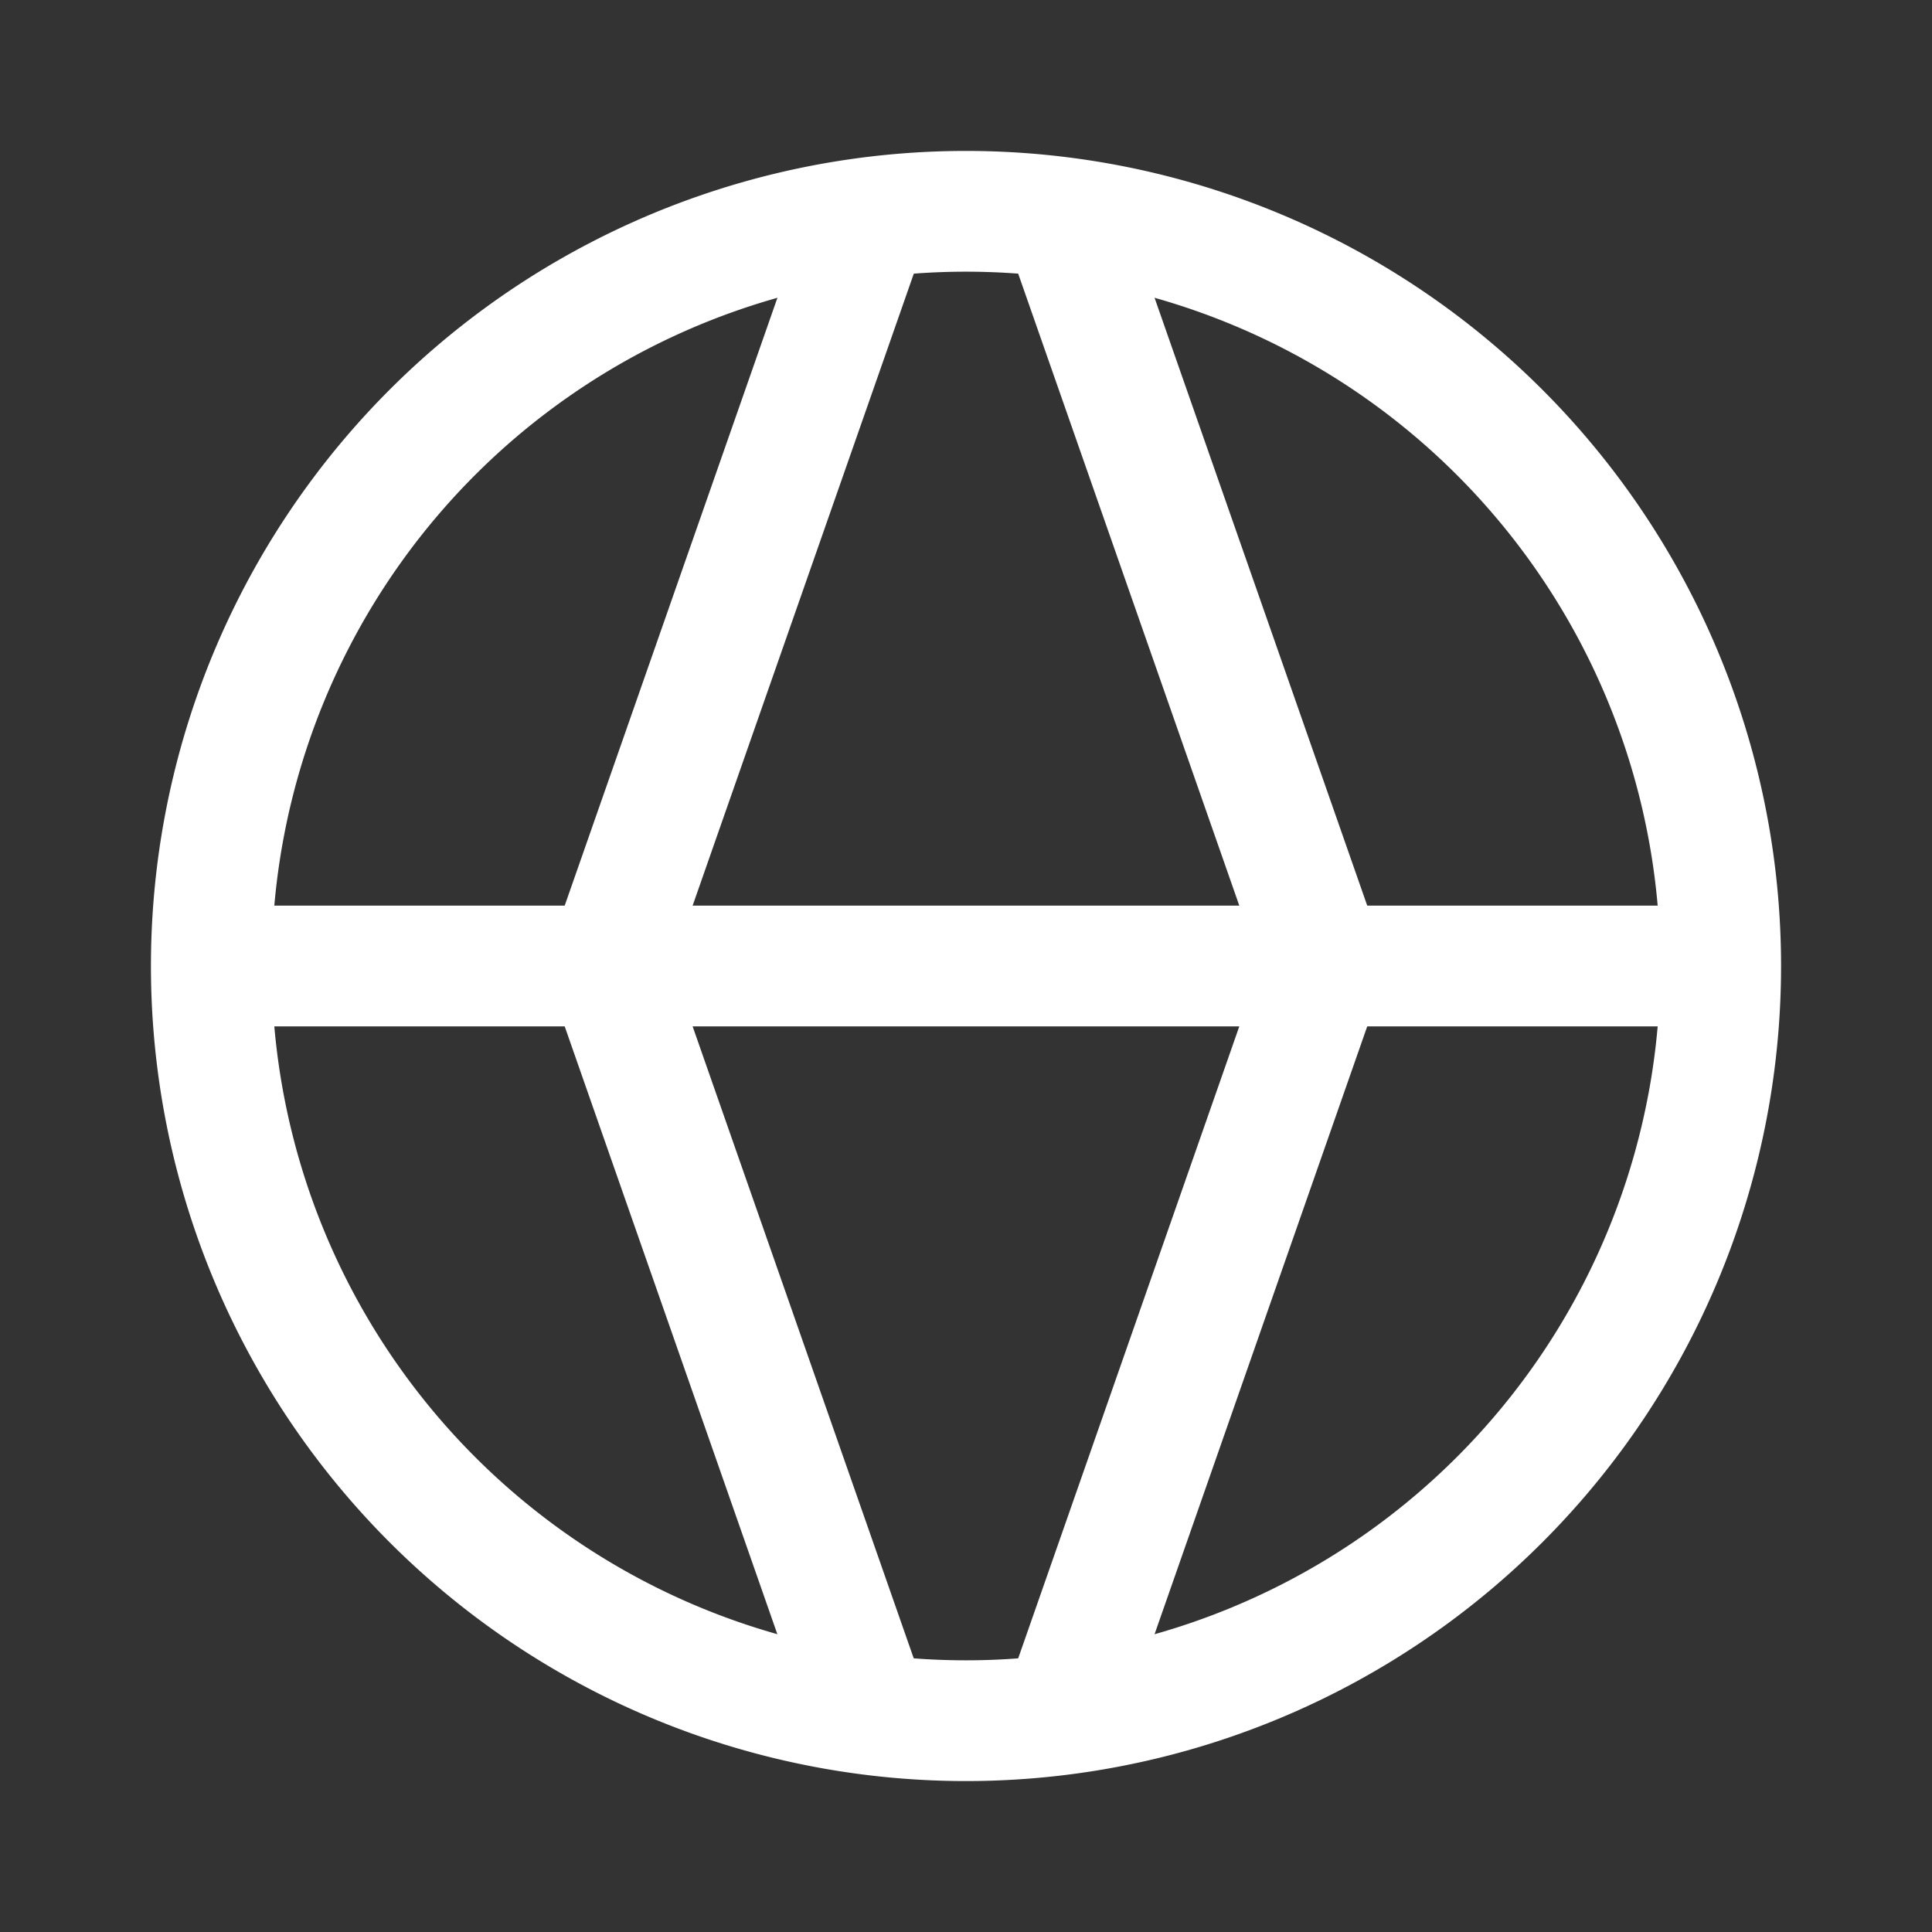
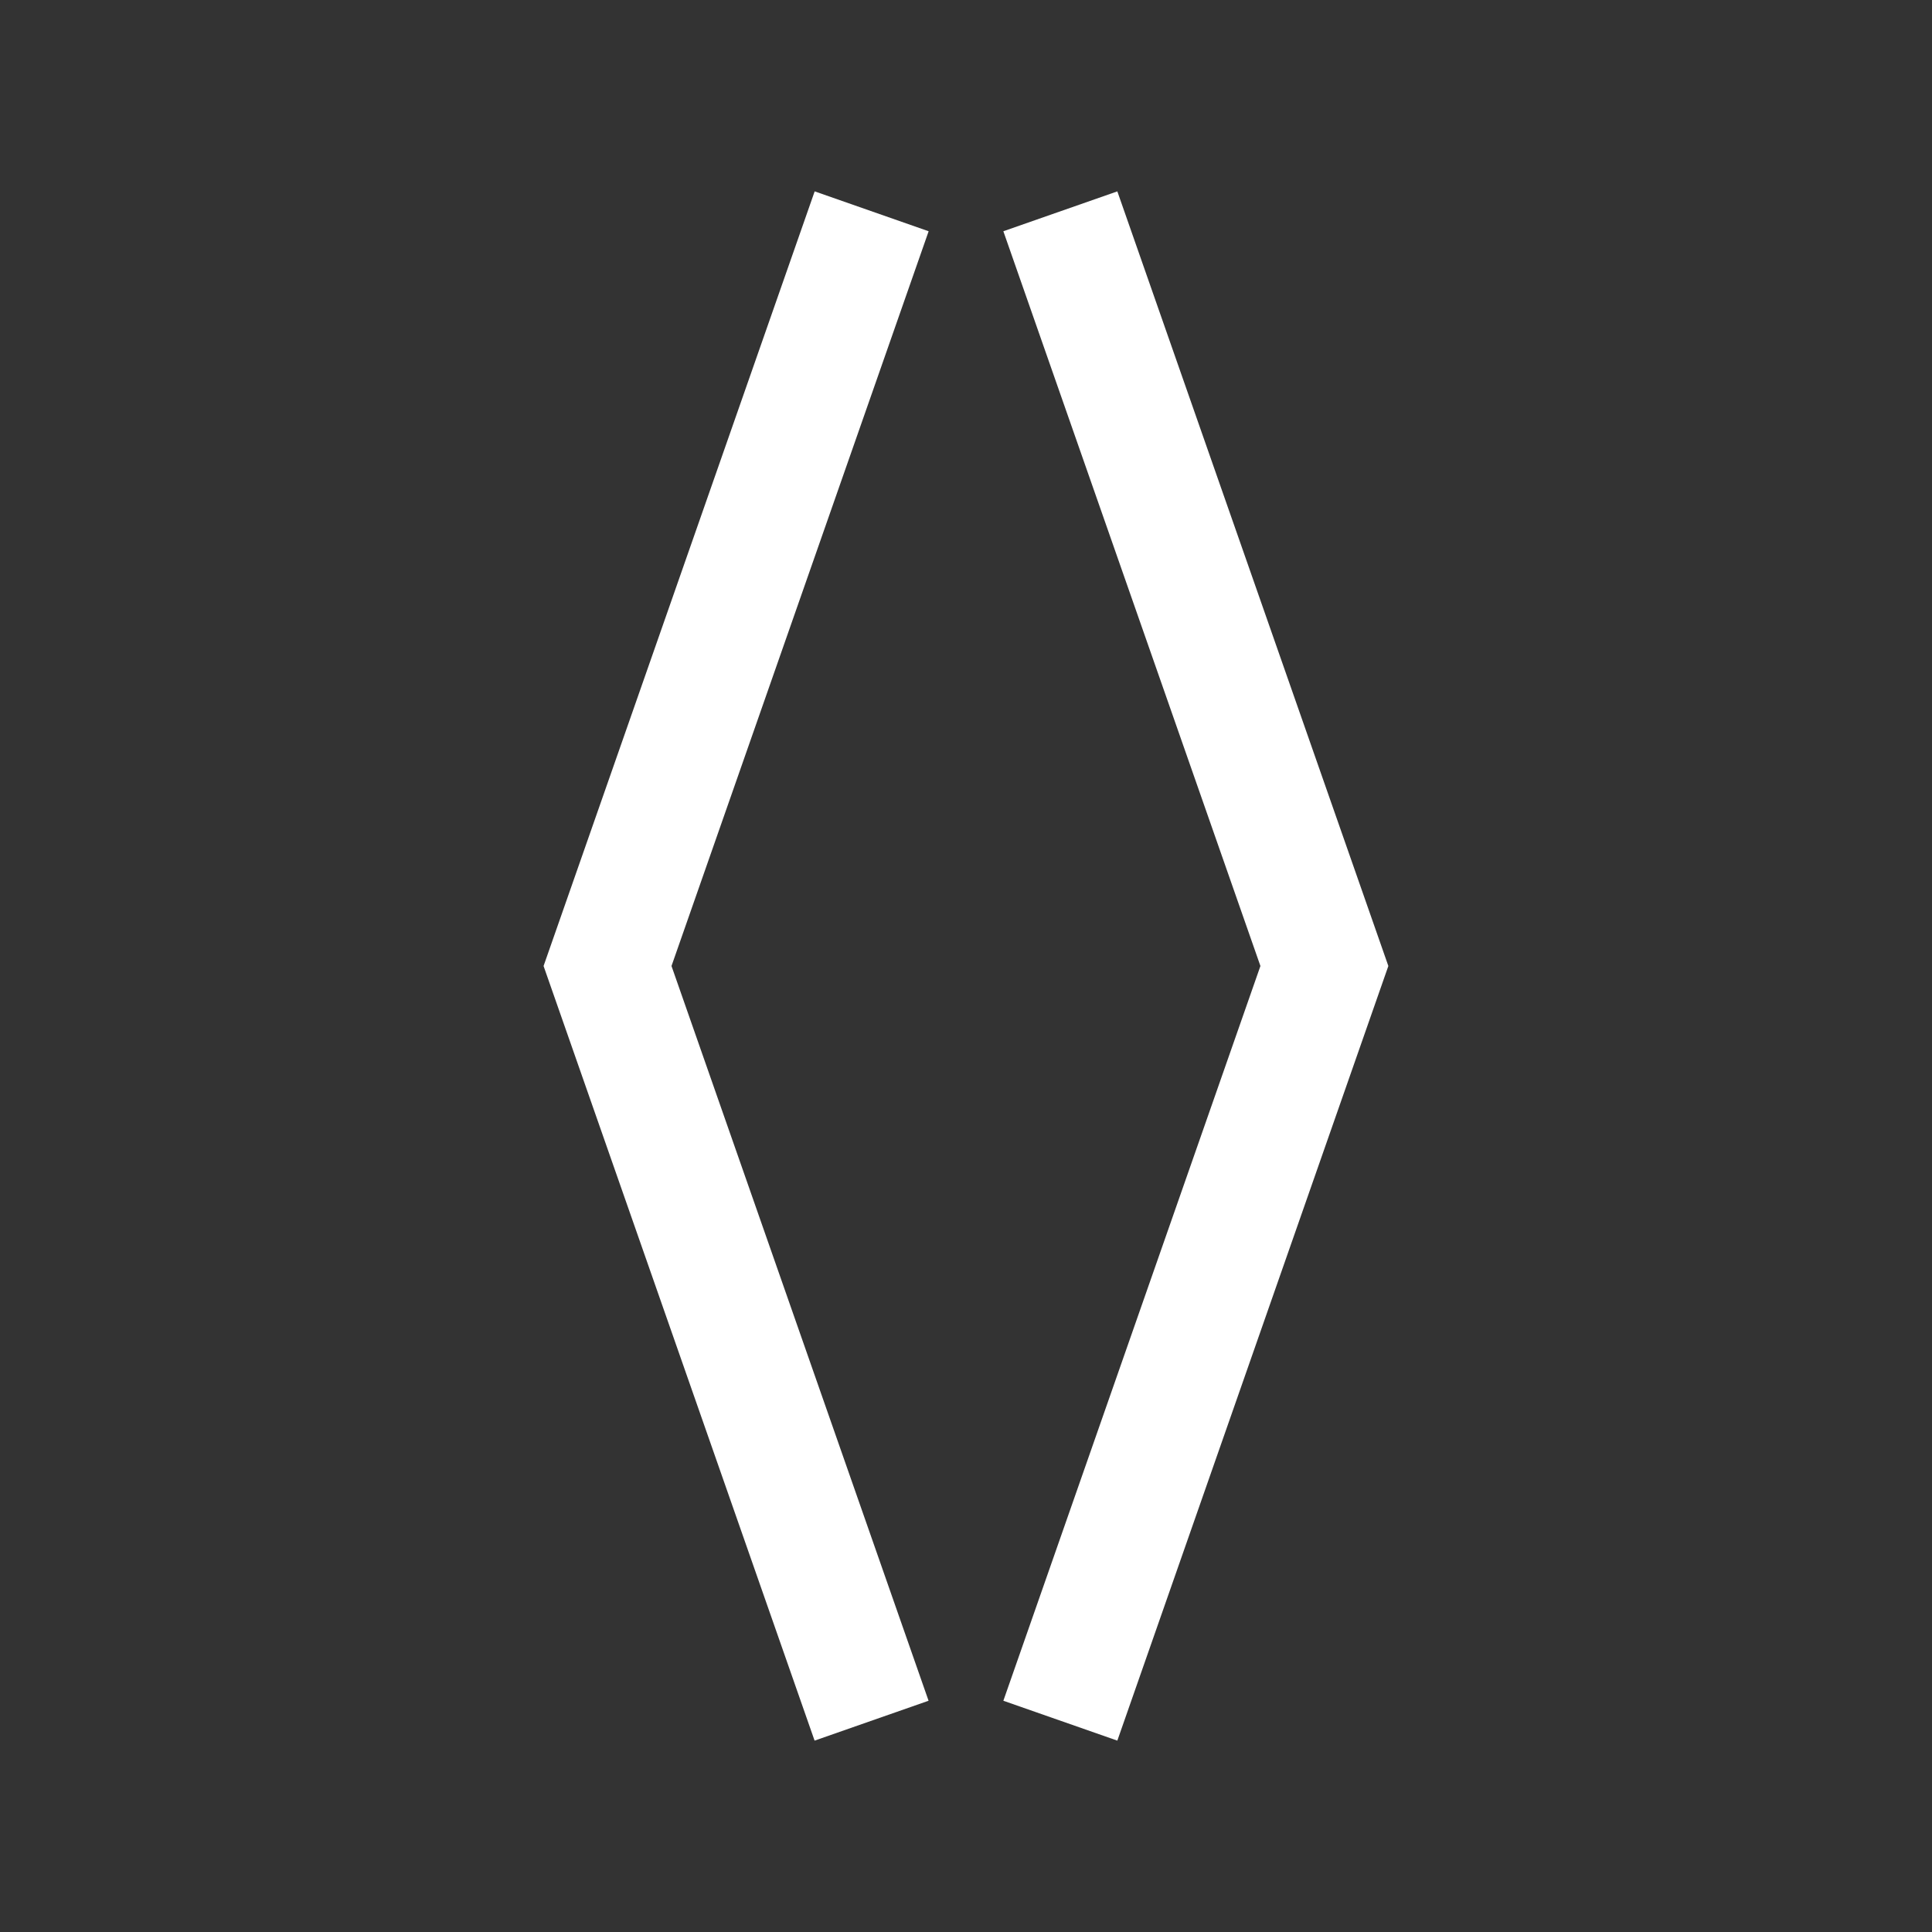
<svg xmlns="http://www.w3.org/2000/svg" width="24" height="24" fill="none">
  <rect width="100%" height="100%" fill="#333333" stroke="none" />
-   <path stroke="#fff" stroke-width="1.5" d="M21.375 12a9.375 9.375 0 1 1-18.75 0 9.375 9.375 0 0 1 18.75 0ZM2.625 12h18.75" />
  <path stroke="#fff" stroke-width="1.5" d="M13.172 2.625 16.452 12l-3.28 9.375M10.828 2.625 7.547 12l3.28 9.375" />
</svg>